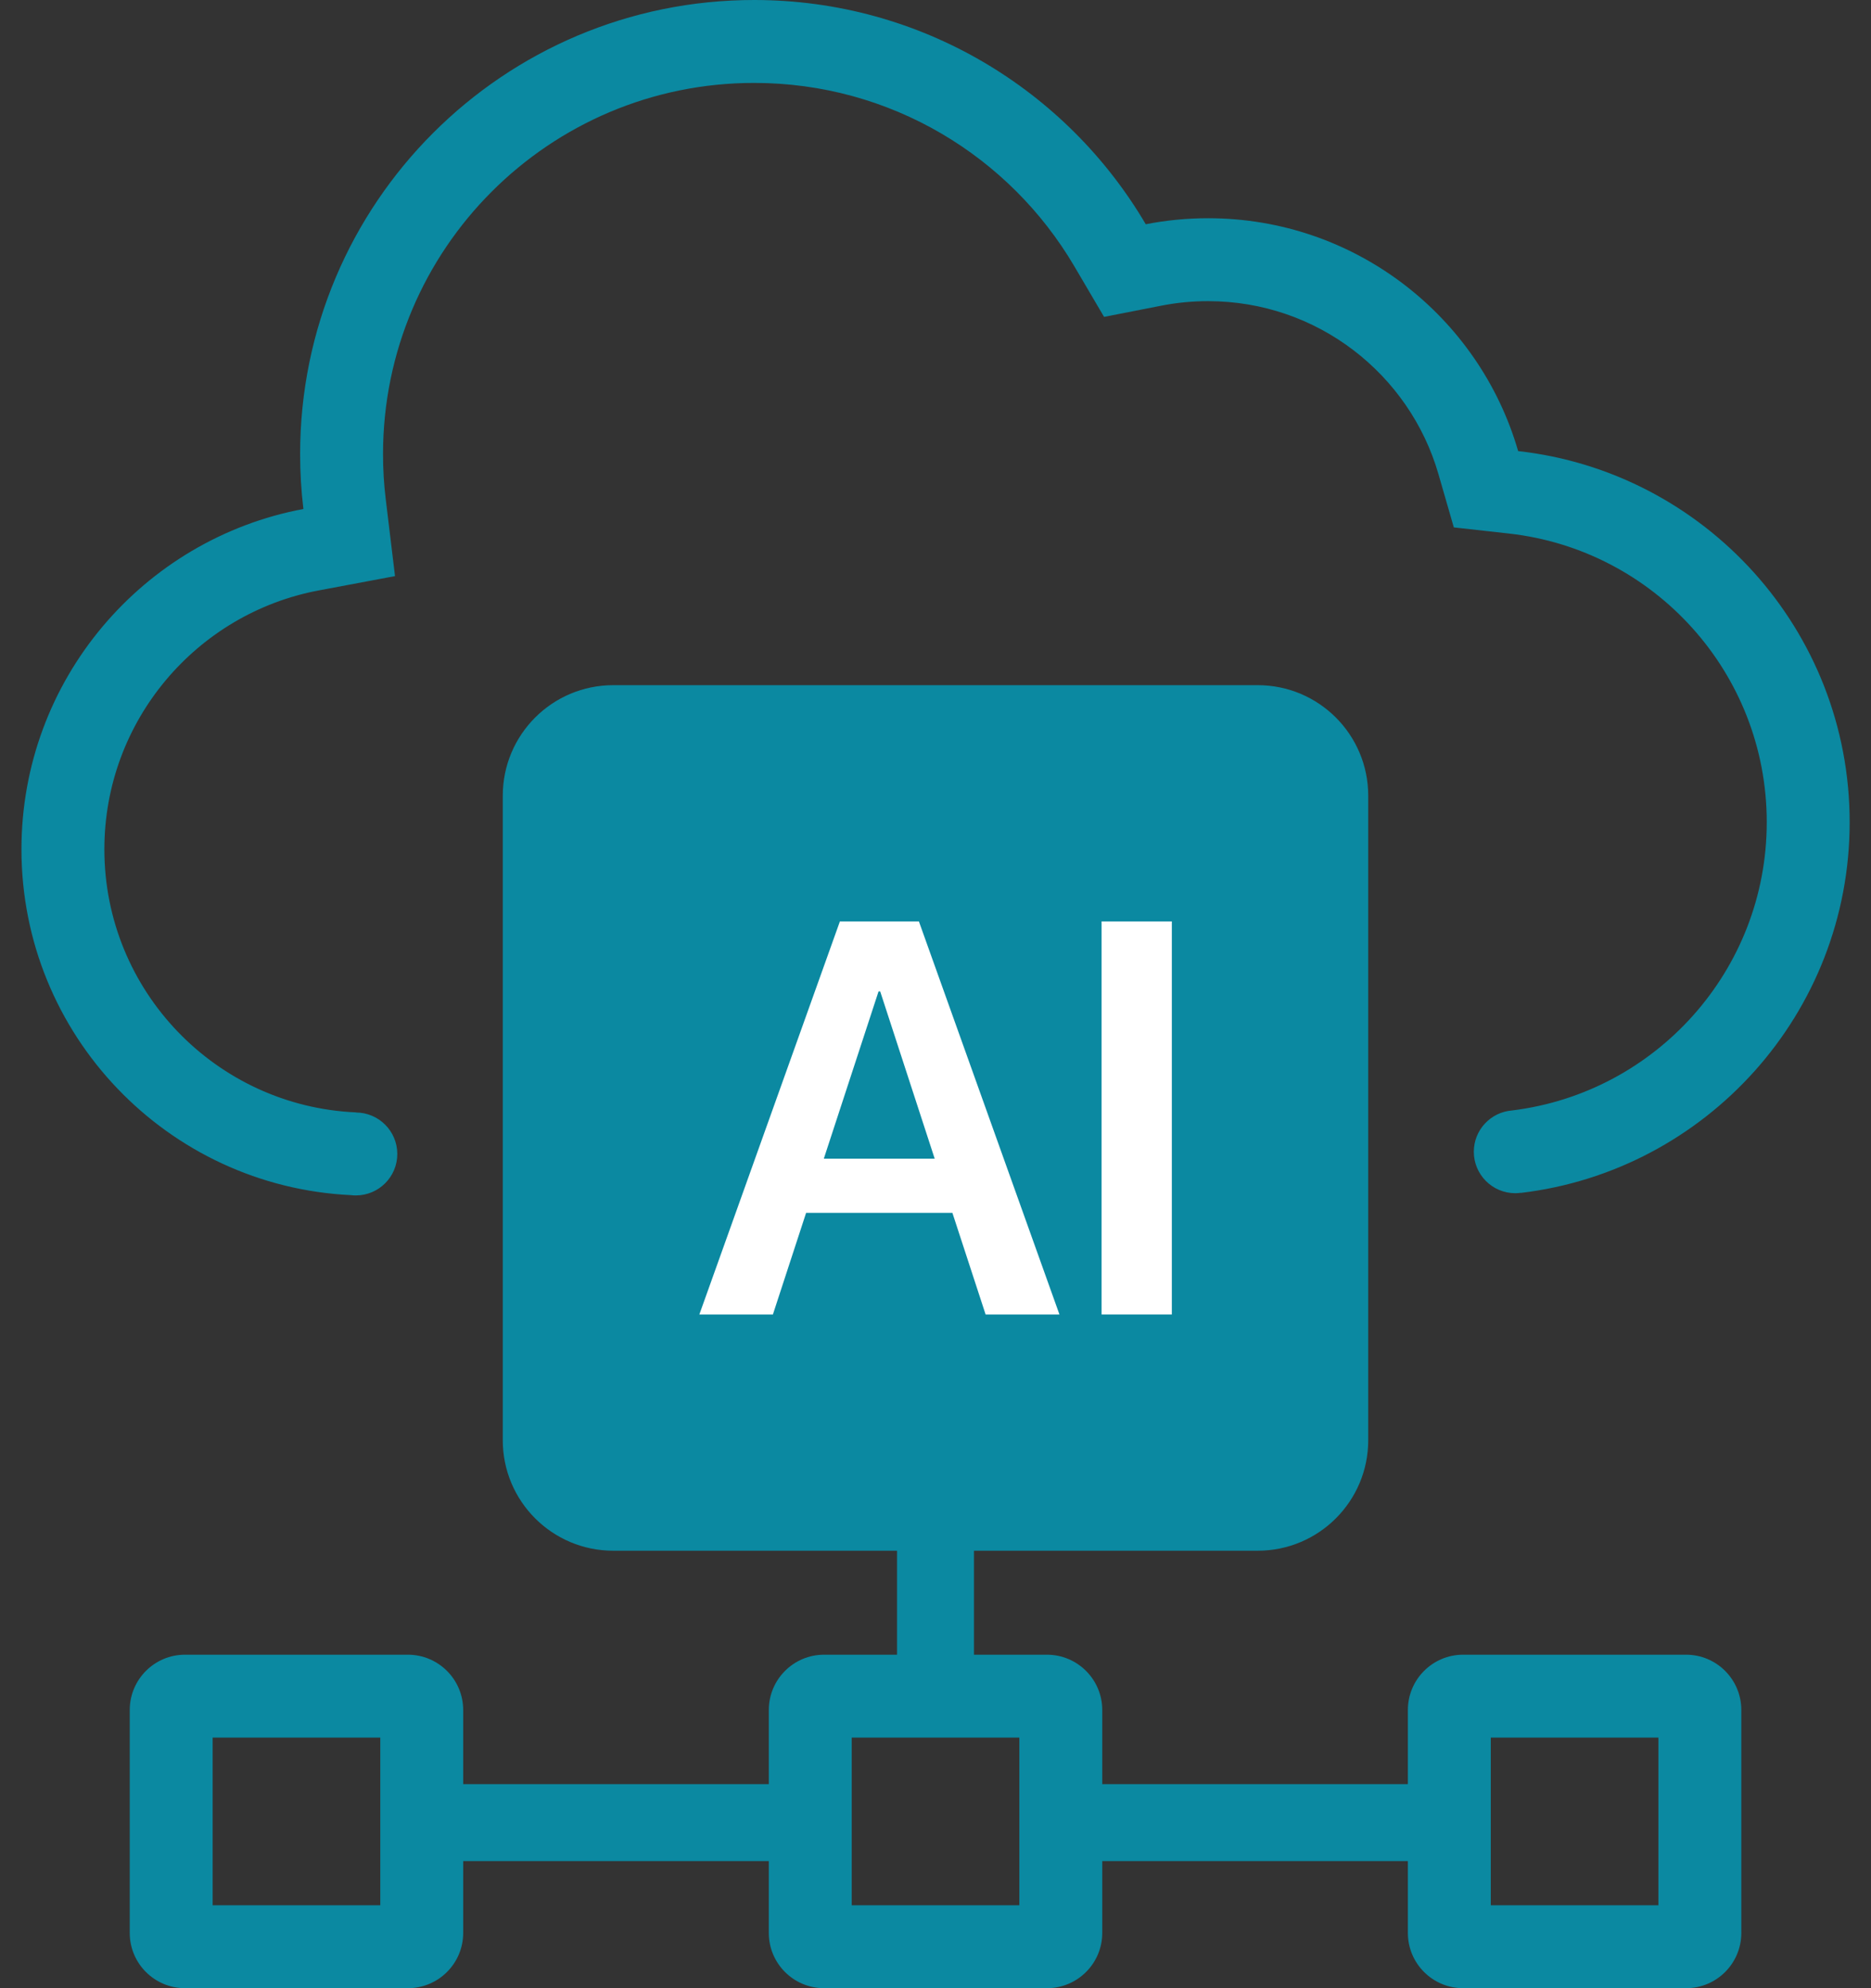
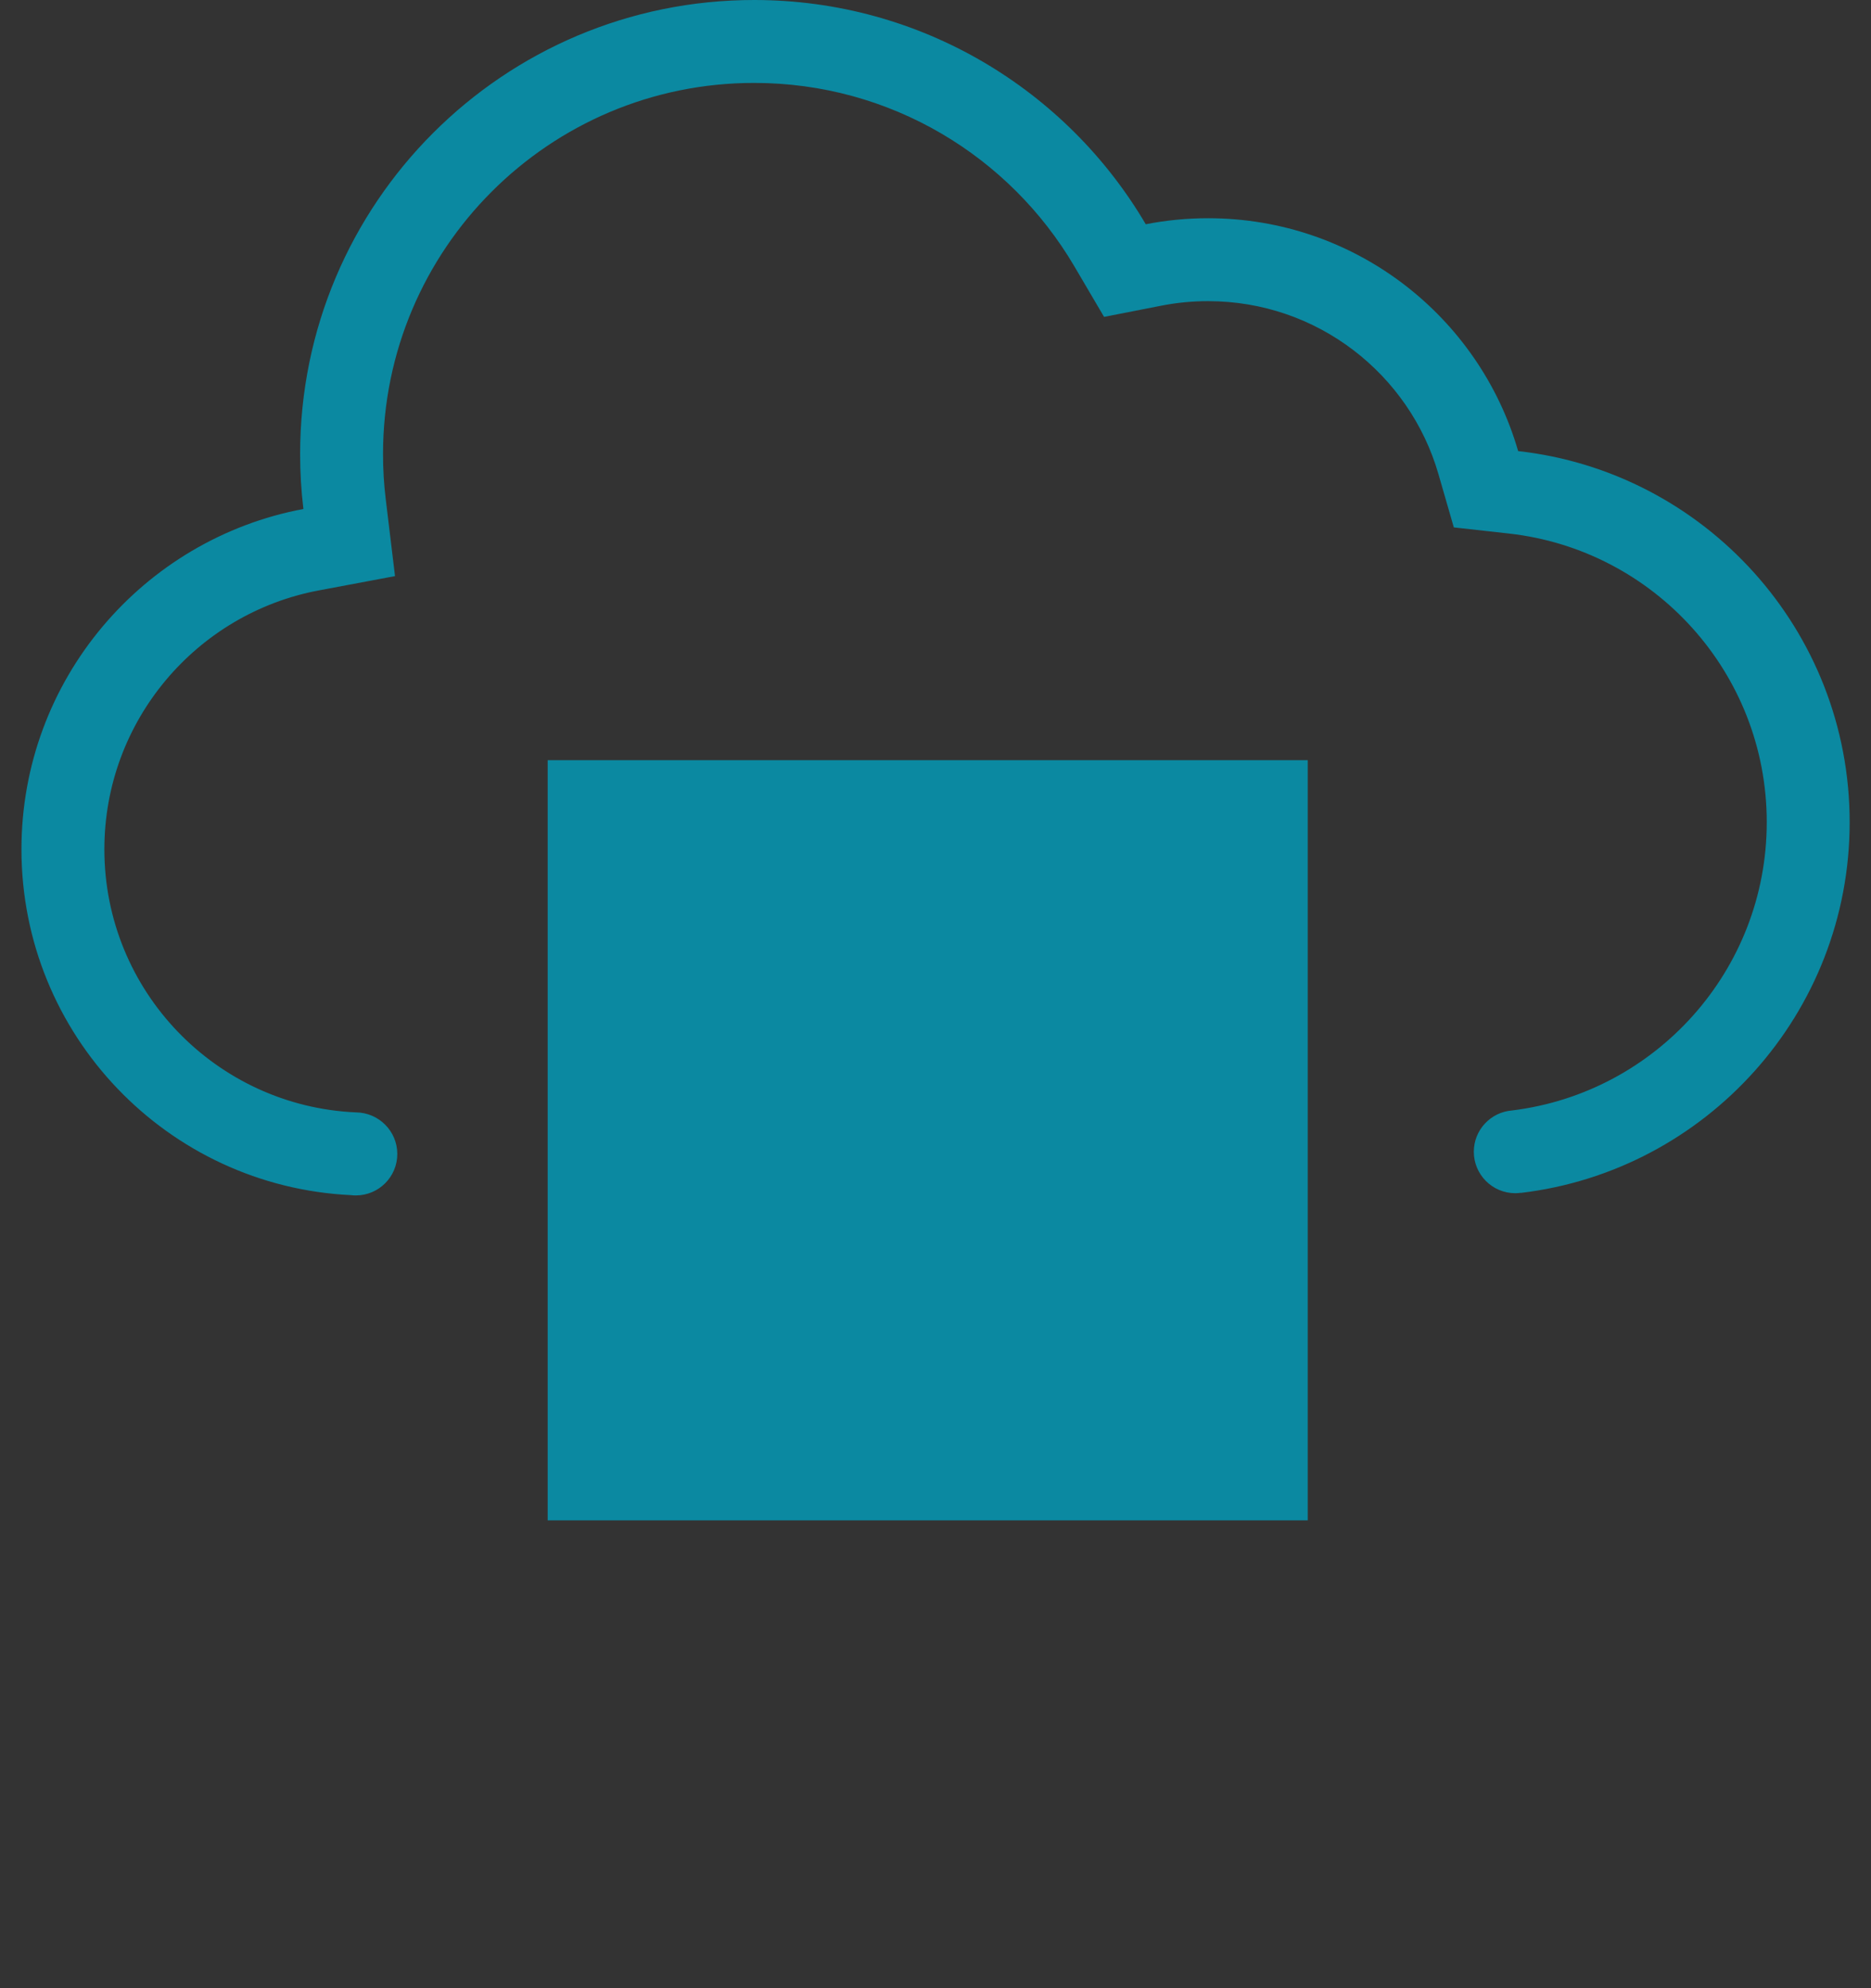
<svg xmlns="http://www.w3.org/2000/svg" width="32" height="34" viewBox="0 0 32 34" fill="none">
  <rect x="0" y="0" width="32" height="34" fill="#333333" stroke="none" />
-   <path d="M6.089 19.023V19.025C6.479 19.027 6.795 19.344 6.795 19.734C6.795 20.126 6.477 20.443 6.086 20.443C6.057 20.443 6.029 20.442 6.002 20.438C2.865 20.288 0.367 17.698 0.367 14.524C0.367 11.629 2.444 9.219 5.189 8.704C5.152 8.396 5.133 8.083 5.133 7.765C5.133 3.477 8.609 0 12.898 0C15.752 0 18.247 1.54 19.596 3.835C19.942 3.767 20.298 3.732 20.663 3.732C23.178 3.732 25.3 5.414 25.965 7.714C29.154 8.07 31.635 10.775 31.635 14.06C31.635 17.329 29.178 20.024 26.011 20.4L26.011 20.398C25.98 20.402 25.948 20.405 25.916 20.405C25.524 20.405 25.207 20.087 25.207 19.696C25.207 19.323 25.496 19.018 25.861 18.99C28.316 18.689 30.217 16.596 30.217 14.06C30.217 11.506 28.288 9.4 25.807 9.124L24.865 9.019L24.602 8.108C24.108 6.398 22.53 5.15 20.663 5.15C20.39 5.15 20.125 5.176 19.869 5.226L18.883 5.419L18.374 4.553C17.269 2.674 15.23 1.418 12.898 1.418C9.393 1.418 6.551 4.26 6.551 7.765C6.551 8.026 6.566 8.283 6.597 8.534L6.756 9.852L5.451 10.097C3.364 10.489 1.785 12.324 1.785 14.524C1.785 16.944 3.694 18.918 6.089 19.023Z" fill="#0B89A1" />
+   <path d="M6.089 19.023C6.479 19.027 6.795 19.344 6.795 19.734C6.795 20.126 6.477 20.443 6.086 20.443C6.057 20.443 6.029 20.442 6.002 20.438C2.865 20.288 0.367 17.698 0.367 14.524C0.367 11.629 2.444 9.219 5.189 8.704C5.152 8.396 5.133 8.083 5.133 7.765C5.133 3.477 8.609 0 12.898 0C15.752 0 18.247 1.54 19.596 3.835C19.942 3.767 20.298 3.732 20.663 3.732C23.178 3.732 25.3 5.414 25.965 7.714C29.154 8.07 31.635 10.775 31.635 14.06C31.635 17.329 29.178 20.024 26.011 20.4L26.011 20.398C25.98 20.402 25.948 20.405 25.916 20.405C25.524 20.405 25.207 20.087 25.207 19.696C25.207 19.323 25.496 19.018 25.861 18.99C28.316 18.689 30.217 16.596 30.217 14.06C30.217 11.506 28.288 9.4 25.807 9.124L24.865 9.019L24.602 8.108C24.108 6.398 22.53 5.15 20.663 5.15C20.39 5.15 20.125 5.176 19.869 5.226L18.883 5.419L18.374 4.553C17.269 2.674 15.23 1.418 12.898 1.418C9.393 1.418 6.551 4.26 6.551 7.765C6.551 8.026 6.566 8.283 6.597 8.534L6.756 9.852L5.451 10.097C3.364 10.489 1.785 12.324 1.785 14.524C1.785 16.944 3.694 18.918 6.089 19.023Z" fill="#0B89A1" />
  <rect x="9.367" y="13" width="13" height="13" fill="#0B89A1" />
-   <path fill-rule="evenodd" clip-rule="evenodd" d="M13.219 22.479H11.961L14.365 15.757H15.716L18.12 22.479H16.857L16.289 20.741H13.787L13.219 22.479ZM15.054 16.954H15.026L14.09 19.814H15.986L15.054 16.954Z" fill="white" />
-   <path d="M20.042 22.479H18.84V15.757H20.042V22.479Z" fill="white" />
-   <path fill-rule="evenodd" clip-rule="evenodd" d="M10.489 11.717C9.445 11.717 8.599 12.563 8.599 13.608V24.629C8.599 25.673 9.445 26.519 10.489 26.519H15.342V28.297H14.094C13.572 28.297 13.149 28.721 13.149 29.243V30.511H7.922V29.243C7.922 28.721 7.498 28.297 6.976 28.297H3.164C2.642 28.297 2.219 28.721 2.219 29.243V33.055C2.219 33.577 2.642 34 3.164 34H6.976C7.498 34 7.922 33.577 7.922 33.055V31.827H13.149V33.055C13.149 33.577 13.572 34 14.094 34H17.906C18.428 34 18.852 33.577 18.852 33.055V31.827H24.079V33.055C24.079 33.577 24.502 34 25.024 34H28.837C29.359 34 29.782 33.577 29.782 33.055V29.243C29.782 28.721 29.359 28.297 28.837 28.297H25.024C24.502 28.297 24.079 28.721 24.079 29.243V30.511H18.852V29.243C18.852 28.721 18.428 28.297 17.906 28.297H16.658V26.519H21.51C22.555 26.519 23.401 25.673 23.401 24.629V13.608C23.401 12.563 22.555 11.717 21.51 11.717H10.489ZM21.51 13.135H10.489C10.228 13.135 10.017 13.347 10.017 13.608V24.629C10.017 24.89 10.228 25.101 10.489 25.101H21.51C21.771 25.101 21.983 24.89 21.983 24.629V13.608C21.983 13.347 21.771 13.135 21.51 13.135ZM14.567 32.582V29.715H17.434V32.582H14.567ZM3.637 29.715V32.582H6.504V29.715H3.637ZM25.497 32.582V29.715H28.364V32.582H25.497Z" fill="#0B89A1" />
</svg>